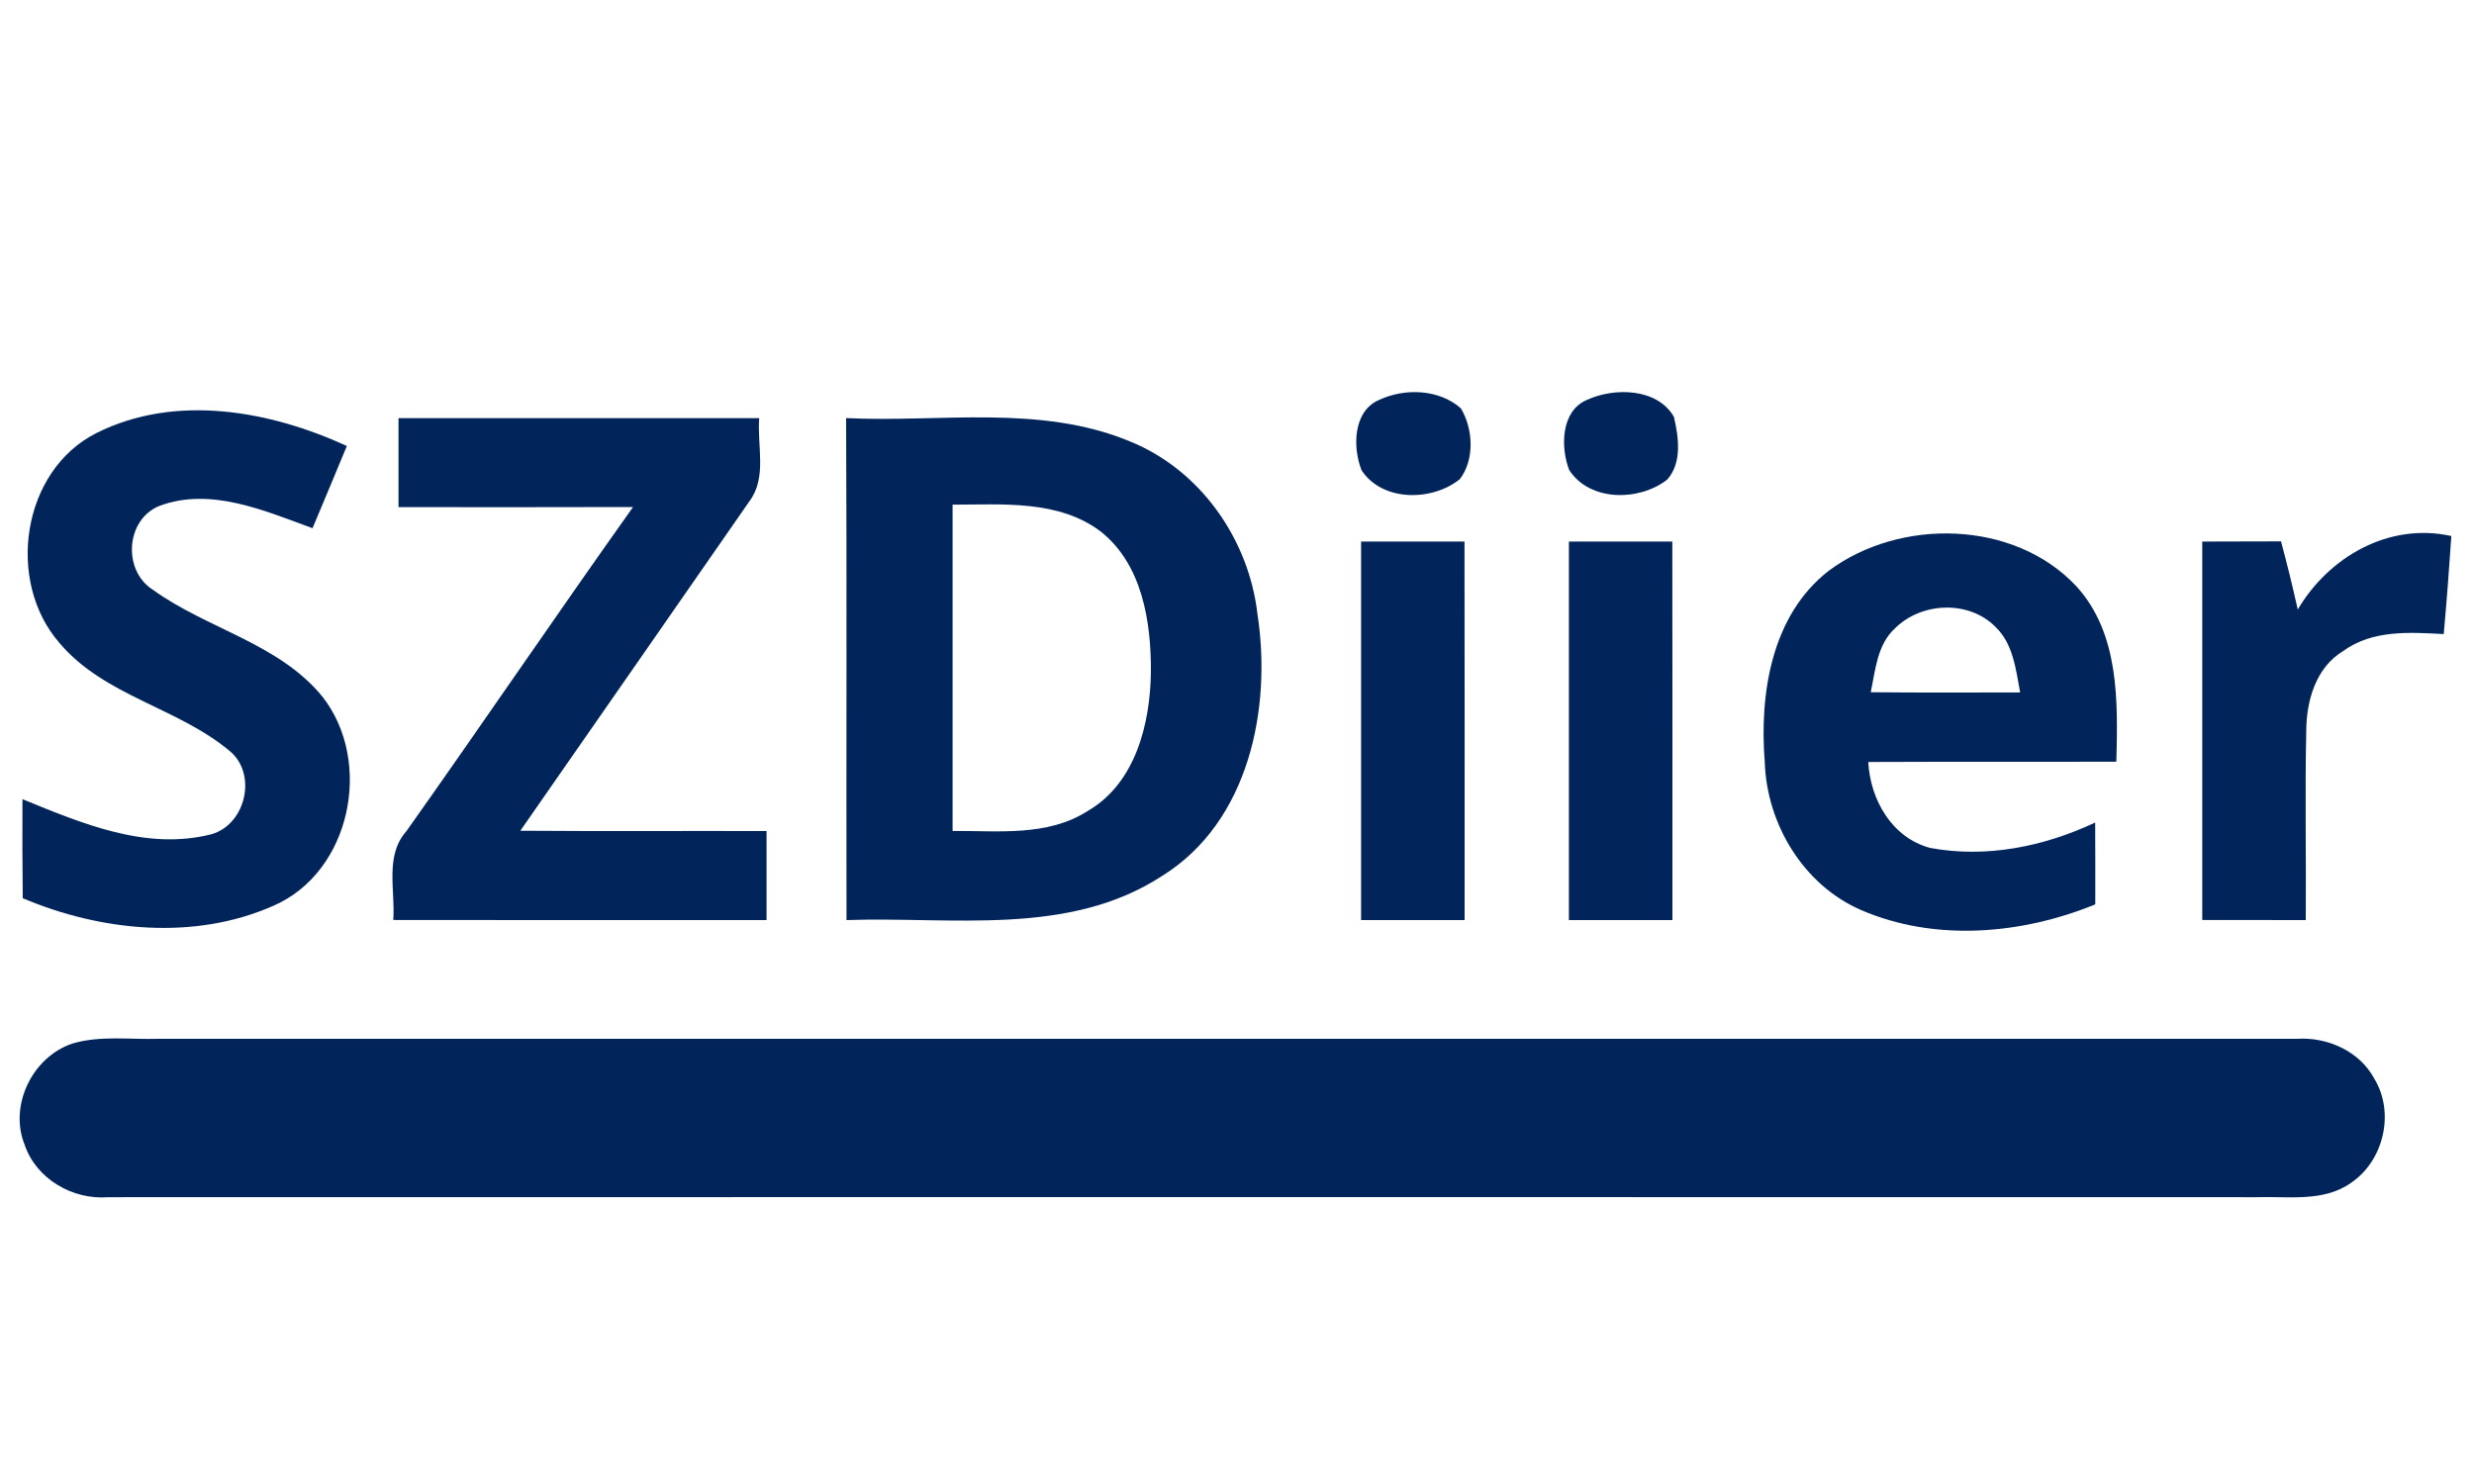
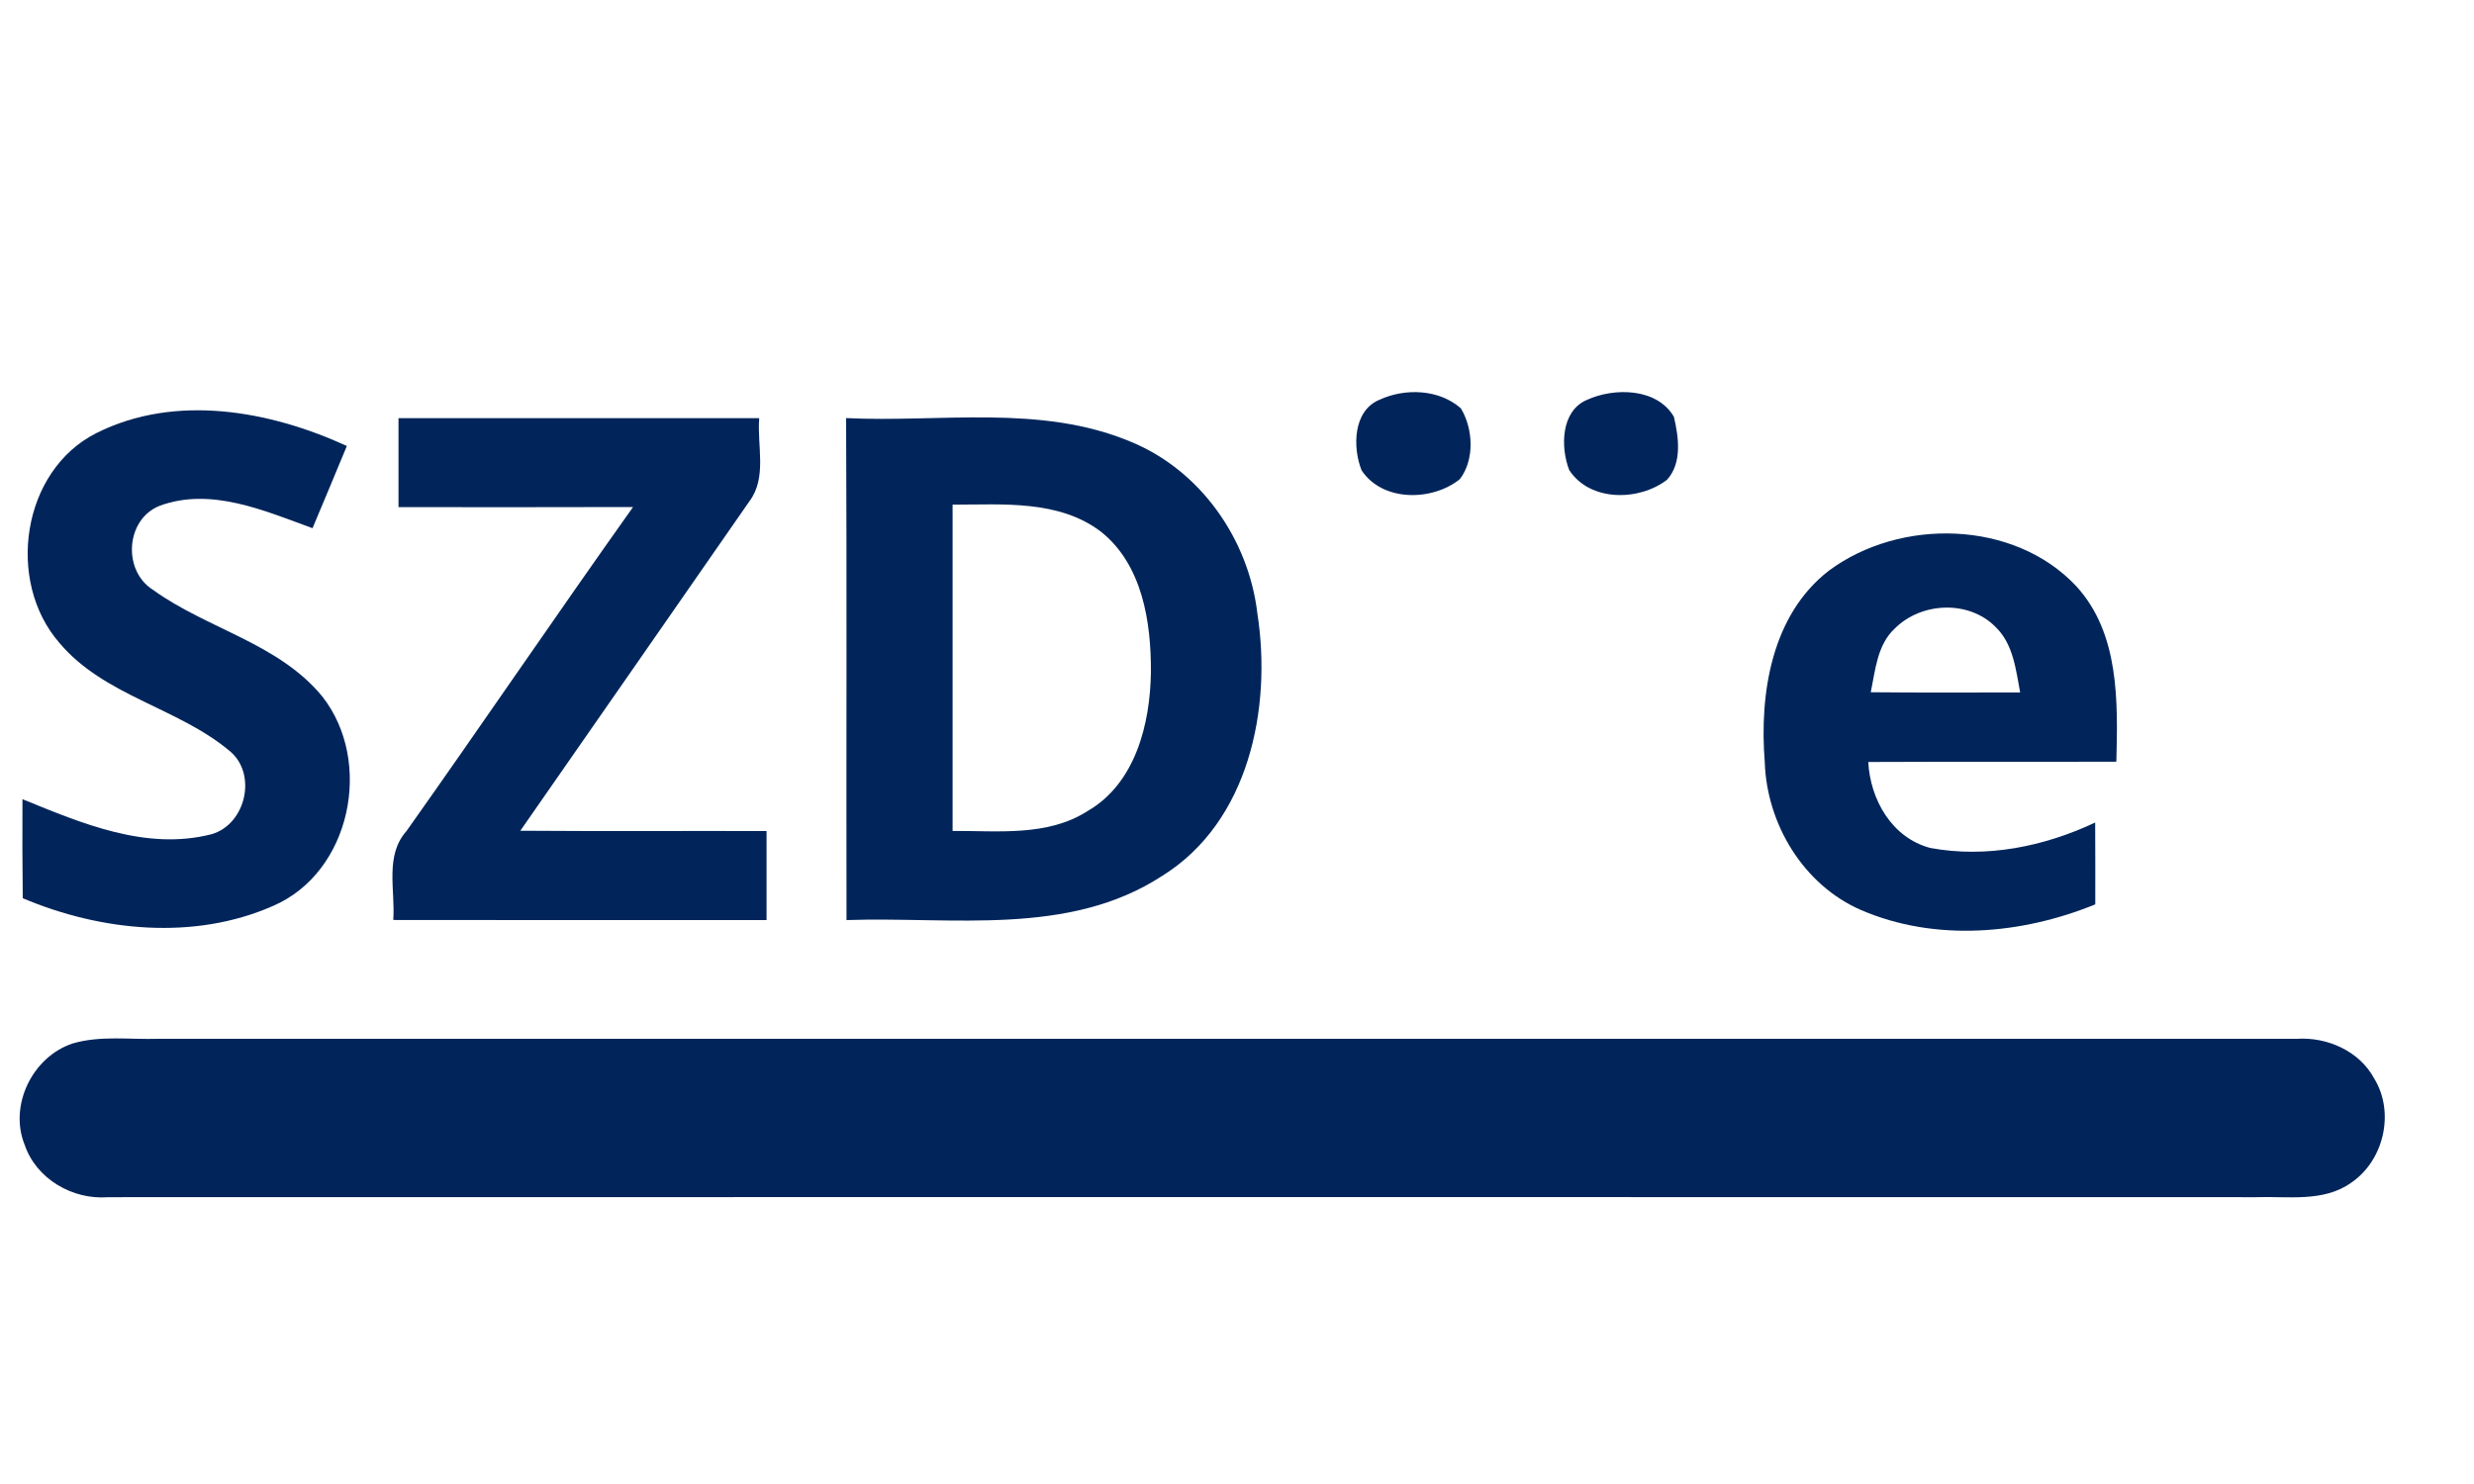
<svg xmlns="http://www.w3.org/2000/svg" width="250pt" height="150pt" viewBox="0 0 250 150" version="1.1">
  <g id="#01255aff">
    <path fill="#01255a" opacity="1.00" d=" M 139.39 40.41 C 141.98 39.21 145.41 39.33 147.62 41.27 C 148.87 43.33 149.03 46.46 147.52 48.43 C 144.73 50.68 139.70 50.74 137.59 47.54 C 136.67 45.23 136.72 41.52 139.39 40.41 Z" />
    <path fill="#01255a" opacity="1.00" d=" M 160.36 40.42 C 163.13 39.15 167.45 39.21 169.15 42.13 C 169.63 44.18 170.00 46.78 168.46 48.49 C 165.64 50.67 160.66 50.73 158.57 47.51 C 157.68 45.21 157.72 41.54 160.36 40.42 Z" />
    <path fill="#01255a" opacity="1.00" d=" M 9.75 43.77 C 17.72 39.77 27.26 41.50 35.05 45.08 C 33.90 47.85 32.75 50.62 31.58 53.39 C 26.72 51.62 21.29 49.21 16.12 51.13 C 12.69 52.50 12.37 57.68 15.46 59.62 C 20.92 63.57 28.15 65.01 32.56 70.39 C 37.75 76.97 35.48 88.18 27.59 91.57 C 19.61 95.09 10.18 94.13 2.30 90.79 C 2.26 87.45 2.25 84.11 2.27 80.78 C 8.28 83.23 14.78 86.01 21.38 84.32 C 24.87 83.31 26.03 78.16 23.16 75.87 C 17.93 71.51 10.51 70.34 6.01 64.99 C 0.57 58.76 2.18 47.57 9.75 43.77 Z" />
    <path fill="#01255a" opacity="1.00" d=" M 40.27 42.27 C 52.42 42.26 64.57 42.26 76.72 42.27 C 76.49 45.05 77.54 48.27 75.72 50.68 C 68.00 61.77 60.31 72.89 52.58 83.97 C 60.87 84.03 69.17 83.98 77.46 84.00 C 77.47 87.00 77.47 90.00 77.46 93.00 C 64.89 93.00 52.32 93.01 39.74 92.99 C 39.96 89.99 38.86 86.49 41.07 84.01 C 48.77 73.14 56.25 62.11 63.97 51.25 C 56.07 51.28 48.17 51.26 40.27 51.26 C 40.26 48.27 40.26 45.27 40.27 42.27 Z" />
    <path fill="#01255a" opacity="1.00" d=" M 85.50 42.26 C 95.05 42.72 105.10 40.84 114.19 44.62 C 121.29 47.50 126.18 54.48 127.06 62.02 C 128.54 71.58 126.21 83.07 117.46 88.52 C 107.99 94.71 96.20 92.63 85.54 93.00 C 85.51 76.08 85.58 59.17 85.50 42.26 M 96.26 51.01 C 96.27 62.00 96.27 72.99 96.26 83.99 C 100.84 83.96 105.84 84.58 109.90 81.98 C 114.75 79.18 116.23 73.15 116.30 67.94 C 116.33 62.90 115.45 57.09 111.26 53.75 C 107.00 50.50 101.31 51.01 96.26 51.01 Z" />
    <path fill="#01255a" opacity="1.00" d=" M 184.80 57.69 C 192.00 52.33 203.51 52.54 209.80 59.24 C 214.19 64.03 214.01 70.93 213.86 76.99 C 205.50 77.02 197.15 76.98 188.79 77.02 C 188.99 80.83 191.18 84.69 195.06 85.71 C 200.72 86.76 206.56 85.57 211.72 83.14 C 211.73 85.89 211.74 88.65 211.73 91.41 C 204.30 94.45 195.57 95.22 188.07 91.99 C 182.24 89.46 178.53 83.30 178.33 77.03 C 177.78 70.14 179.00 62.18 184.80 57.69 M 191.49 63.51 C 189.69 65.16 189.51 67.73 189.04 69.97 C 194.07 70.02 199.10 70.00 204.14 69.99 C 203.70 67.68 203.45 65.09 201.64 63.36 C 198.95 60.64 194.16 60.85 191.49 63.51 Z" />
-     <path fill="#01255a" opacity="1.00" d=" M 232.19 61.61 C 235.34 56.27 241.42 52.78 247.71 54.18 C 247.49 57.49 247.24 60.79 246.94 64.09 C 243.50 63.91 239.73 63.65 236.79 65.80 C 234.02 67.46 233.06 70.83 233.05 73.88 C 232.91 80.25 233.05 86.62 233.00 93.00 C 229.51 93.00 226.02 93.00 222.54 92.99 C 222.53 80.24 222.53 67.49 222.54 54.74 C 225.19 54.74 227.85 54.73 230.50 54.72 C 231.11 57.00 231.68 59.30 232.19 61.61 Z" />
-     <path fill="#01255a" opacity="1.00" d=" M 137.54 54.74 C 141.02 54.73 144.51 54.73 147.99 54.74 C 148.01 67.49 148.00 80.24 148.00 93.00 C 144.51 93.00 141.02 93.00 137.54 93.00 C 137.53 80.24 137.53 67.49 137.54 54.74 Z" />
-     <path fill="#01255a" opacity="1.00" d=" M 158.54 54.74 C 162.02 54.73 165.51 54.73 168.99 54.74 C 169.01 67.49 169.00 80.24 169.00 93.00 C 165.51 93.00 162.02 93.00 158.54 93.00 C 158.53 80.24 158.53 67.49 158.54 54.74 Z" />
    <path fill="#01255a" opacity="1.00" d=" M 7.35 105.47 C 10.14 104.65 13.11 105.09 15.99 105.00 C 88.02 105.00 160.04 105.00 232.07 105.00 C 235.17 104.80 238.43 106.23 239.93 109.04 C 242.02 112.47 240.88 117.33 237.57 119.56 C 234.79 121.54 231.20 120.90 228.01 121.01 C 155.65 120.99 83.29 121.00 10.93 121.01 C 7.35 121.30 3.66 119.17 2.49 115.71 C 0.88 111.72 3.29 106.80 7.35 105.47 Z" />
  </g>
</svg>